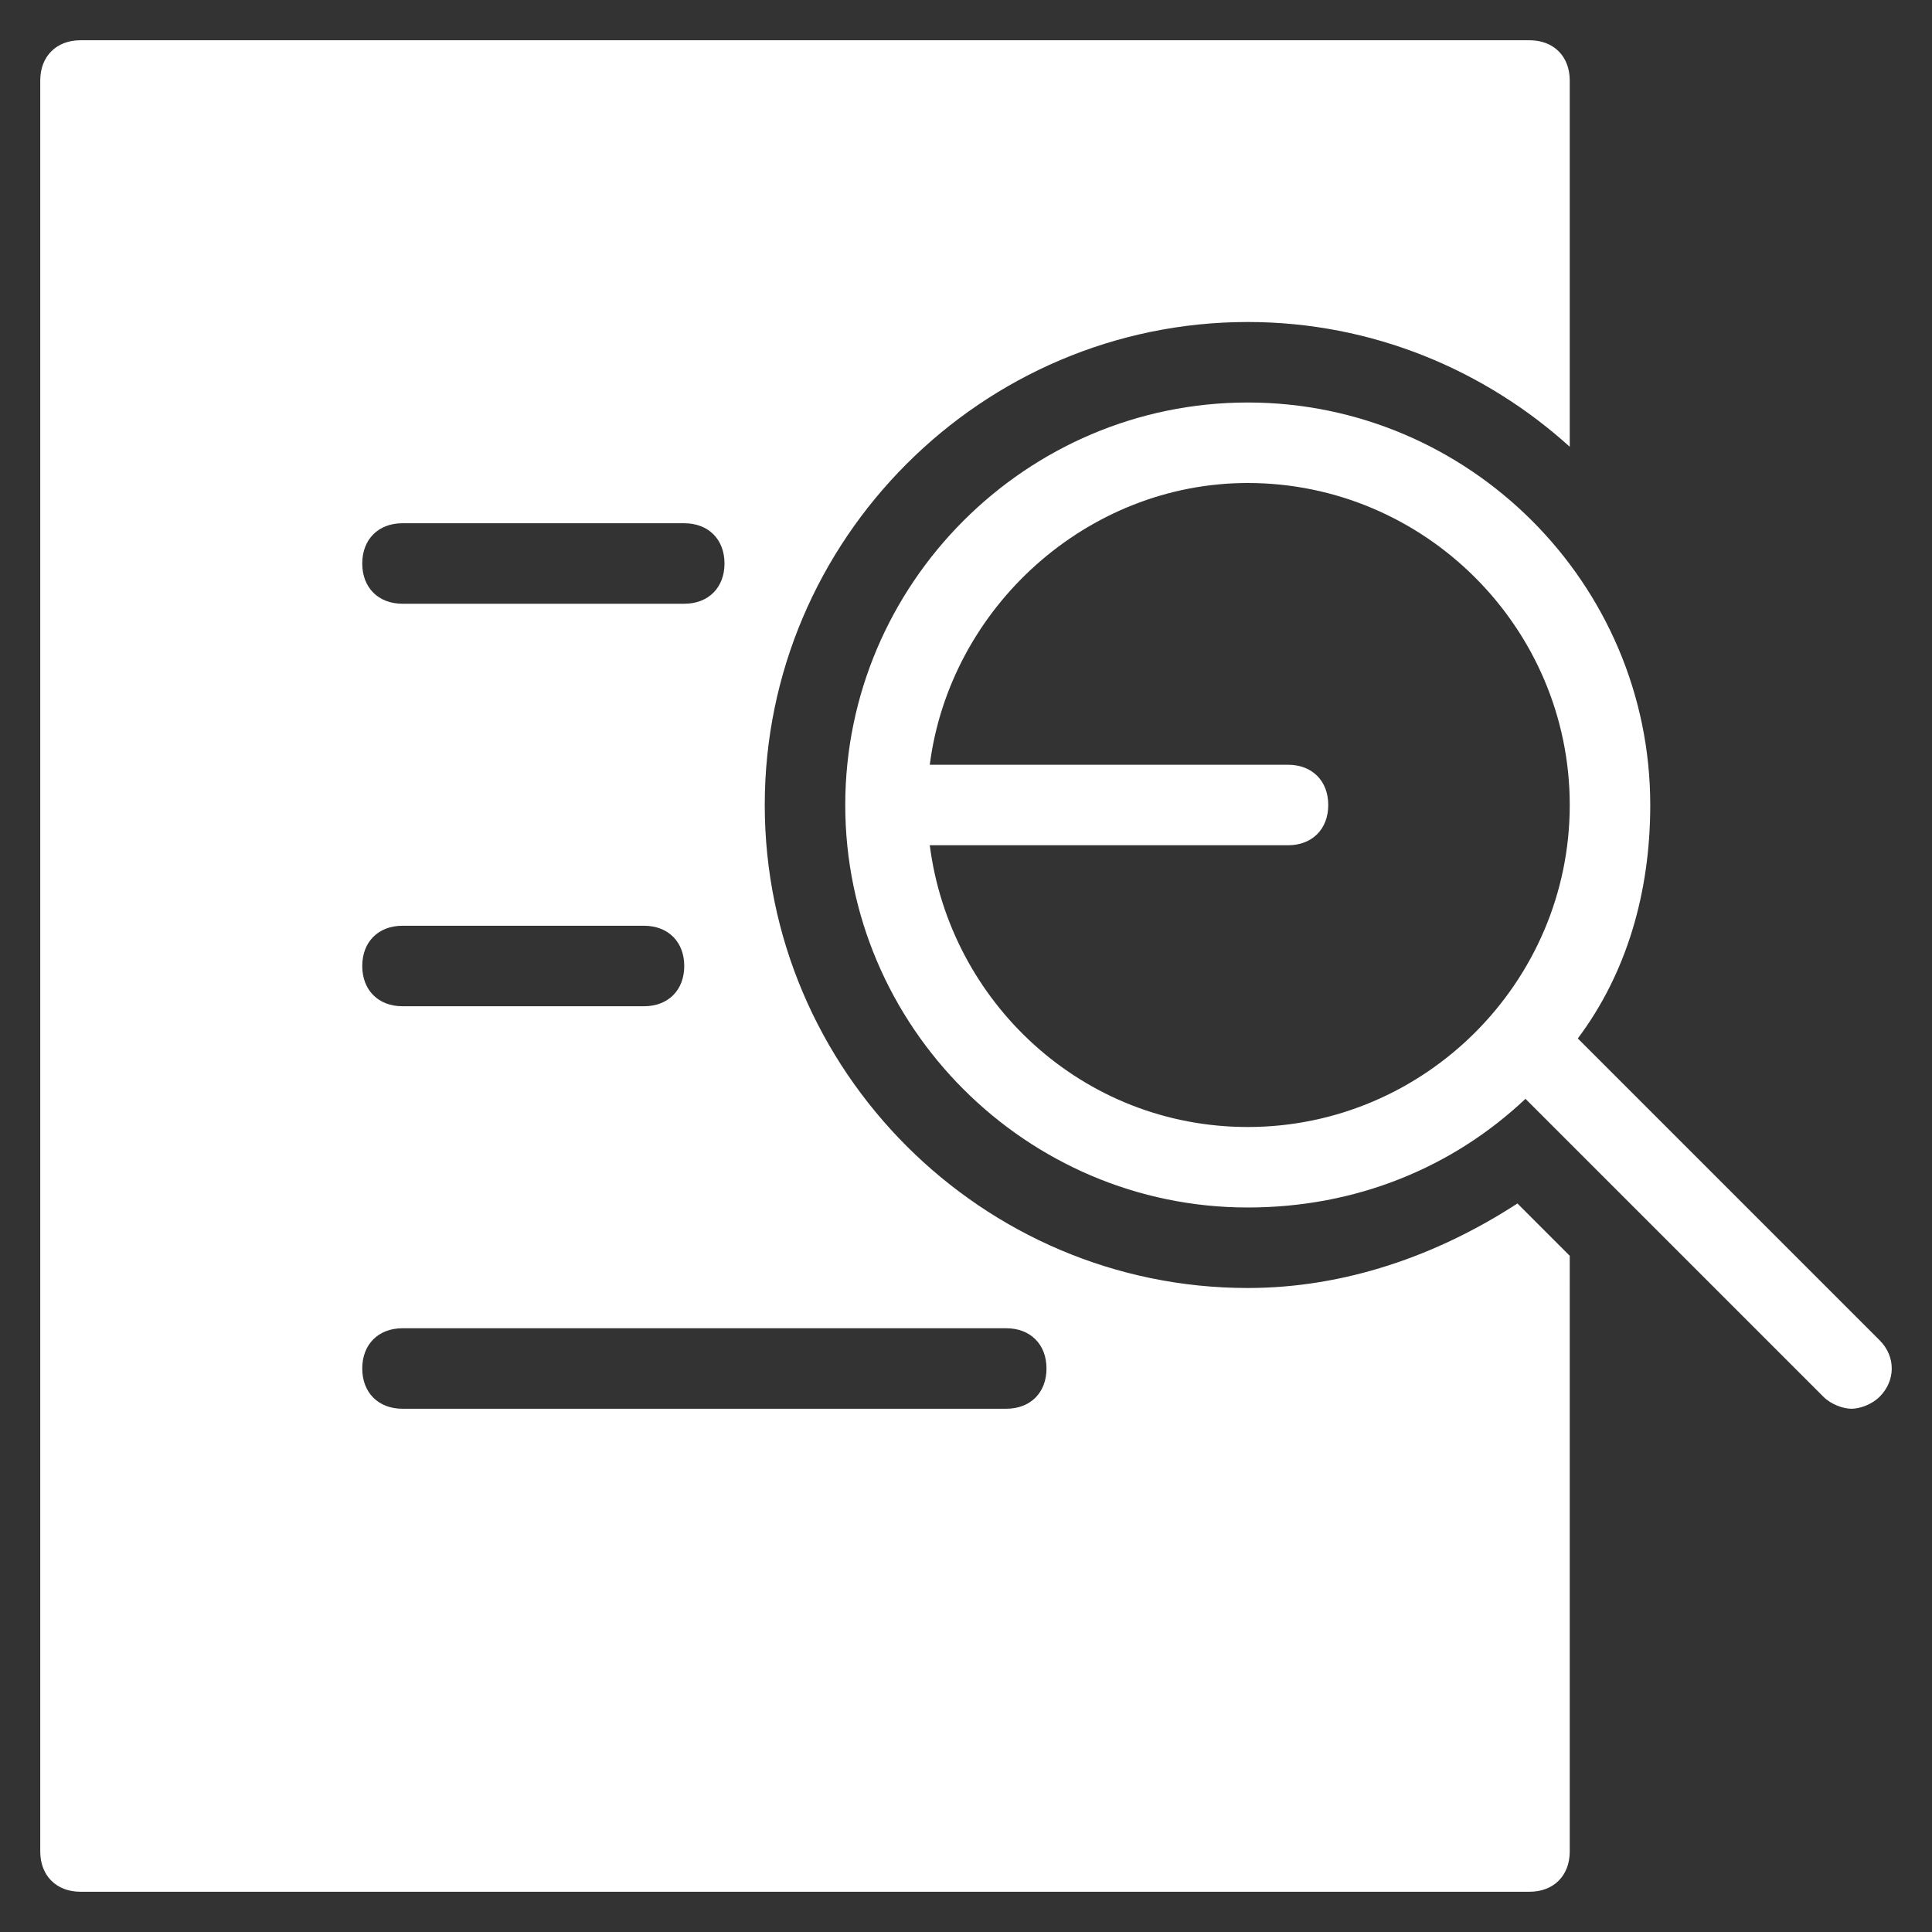
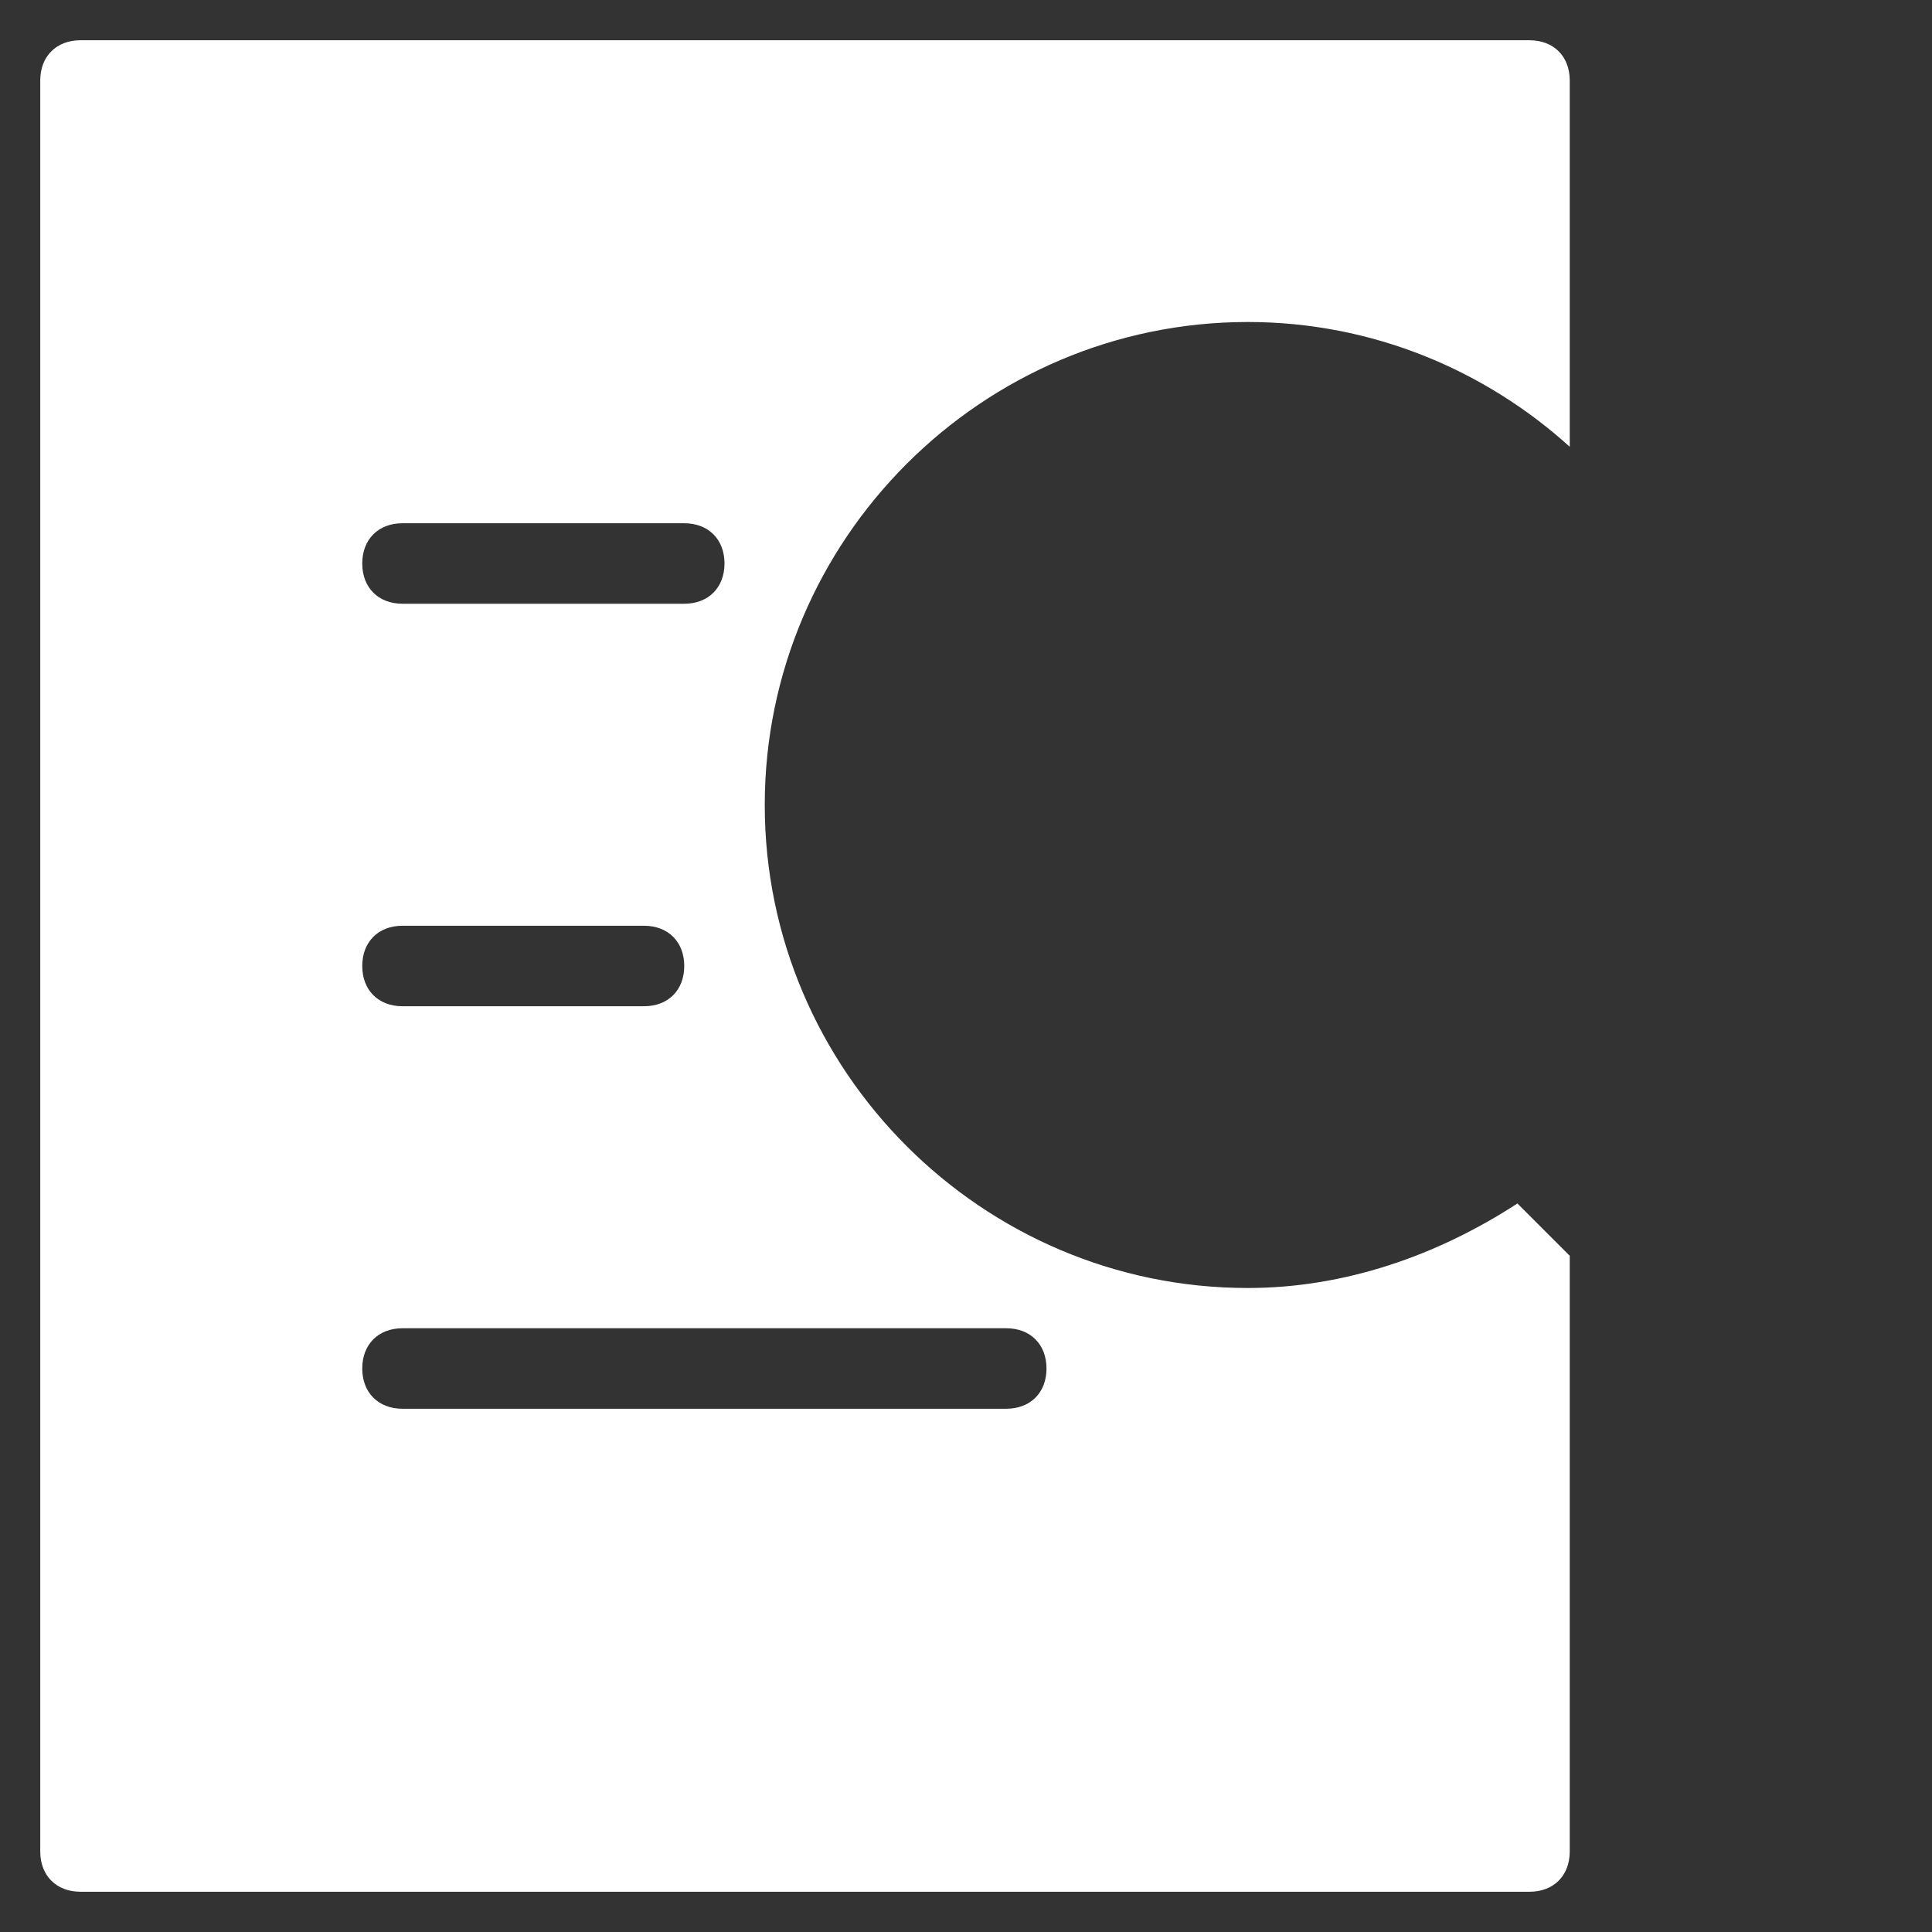
<svg xmlns="http://www.w3.org/2000/svg" class="nc-icon glyph" x="0px" y="0px" width="48px" height="48px" viewBox="0 0 48 48">
  <rect x="0" y="0" width="48" height="48" fill="#333333" stroke="none" />
  <g>
-     <path data-color="color-2" fill="#ffffff" d="M46.7,33.3l-7.5-7.5c1.2-1.6,1.8-3.6,1.8-5.8c0-5.5-4.5-10-10-10s-10,4.5-10,10s4.5,10,10,10  c2.7,0,5.1-1,6.9-2.7l7.4,7.4c0.2,0.2,0.5,0.3,0.7,0.3s0.5-0.1,0.7-0.3C47.1,34.3,47.1,33.7,46.7,33.3z M31,28c-4.1,0-7.4-3.1-7.9-7  H32c0.6,0,1-0.4,1-1s-0.4-1-1-1h-8.9c0.5-3.9,3.9-7,7.9-7c4.4,0,8,3.6,8,8S35.4,28,31,28z" />
    <path fill="#ffffff" d="M31,8c3.1,0,5.9,1.2,8,3.1V2c0-0.6-0.4-1-1-1H2C1.4,1,1,1.4,1,2v44c0,0.6,0.4,1,1,1h36c0.6,0,1-0.4,1-1V31.2  l-1.3-1.3c-2,1.3-4.3,2.1-6.7,2.1c-6.6,0-12-5.4-12-12S24.4,8,31,8z M10,13h7c0.6,0,1,0.4,1,1s-0.4,1-1,1h-7c-0.6,0-1-0.4-1-1  S9.4,13,10,13z M10,23h6c0.6,0,1,0.4,1,1s-0.4,1-1,1h-6c-0.6,0-1-0.4-1-1S9.4,23,10,23z M25,33c0.6,0,1,0.4,1,1s-0.4,1-1,1H10  c-0.6,0-1-0.4-1-1s0.4-1,1-1H25z" />
  </g>
</svg>